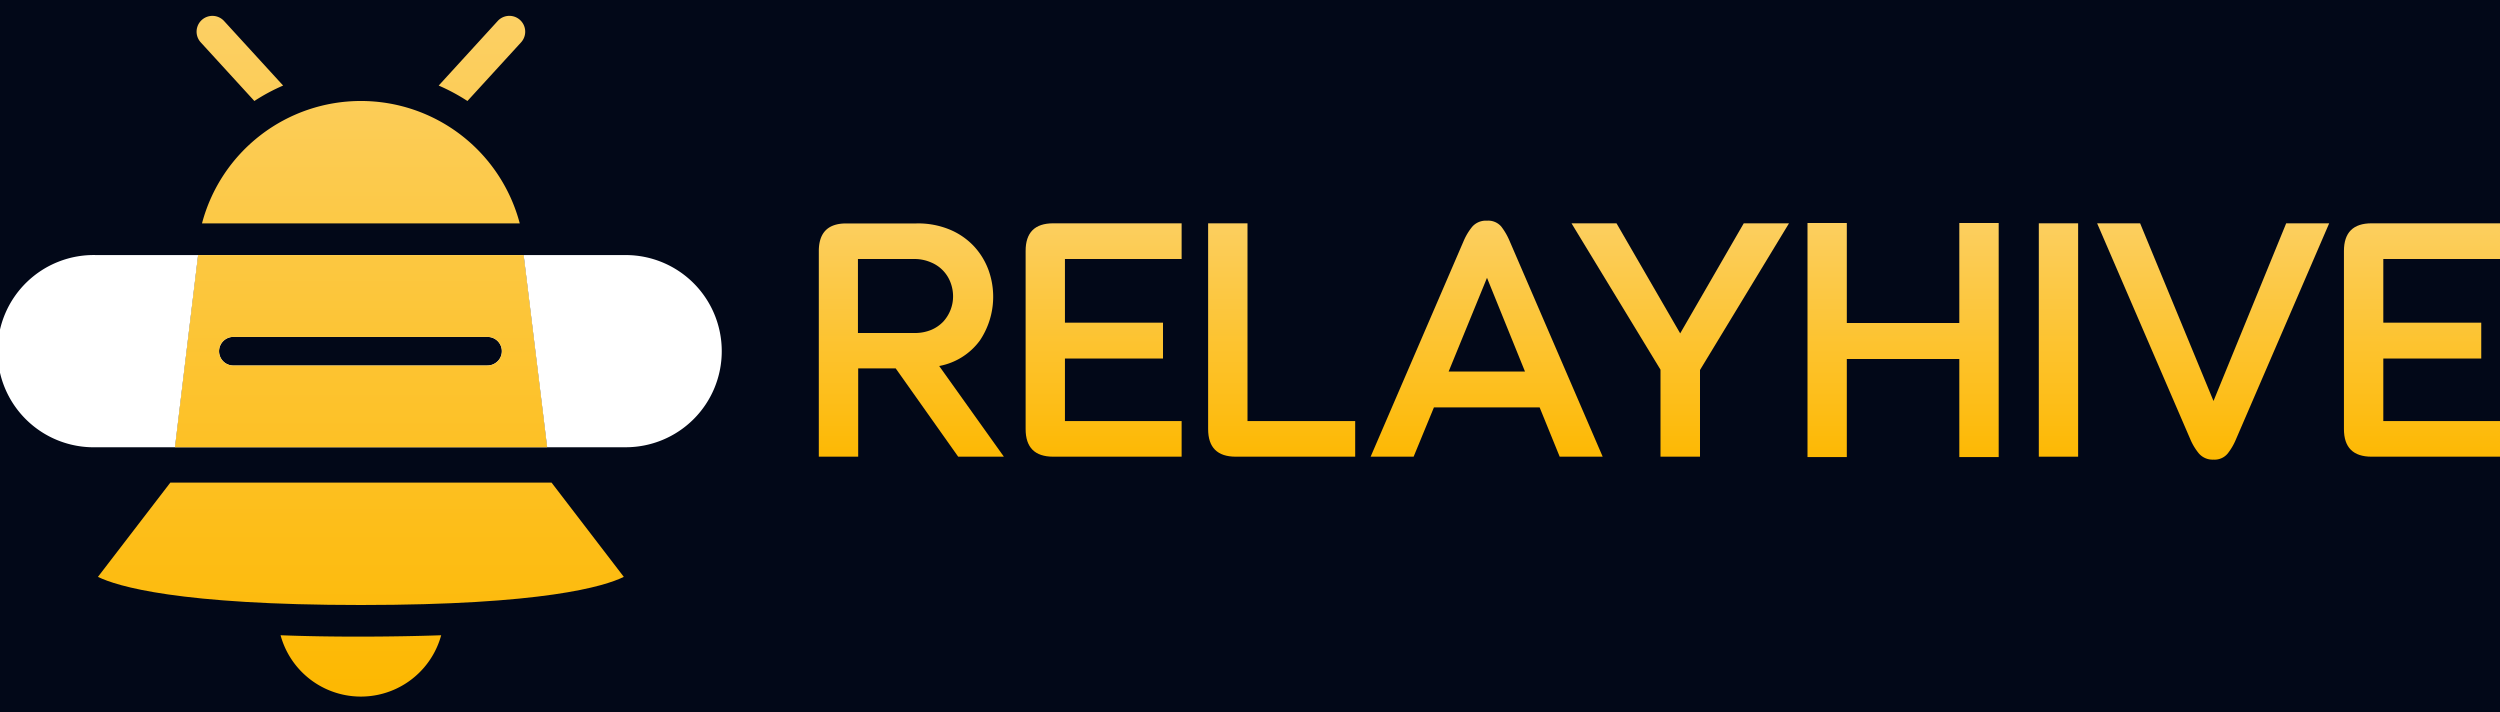
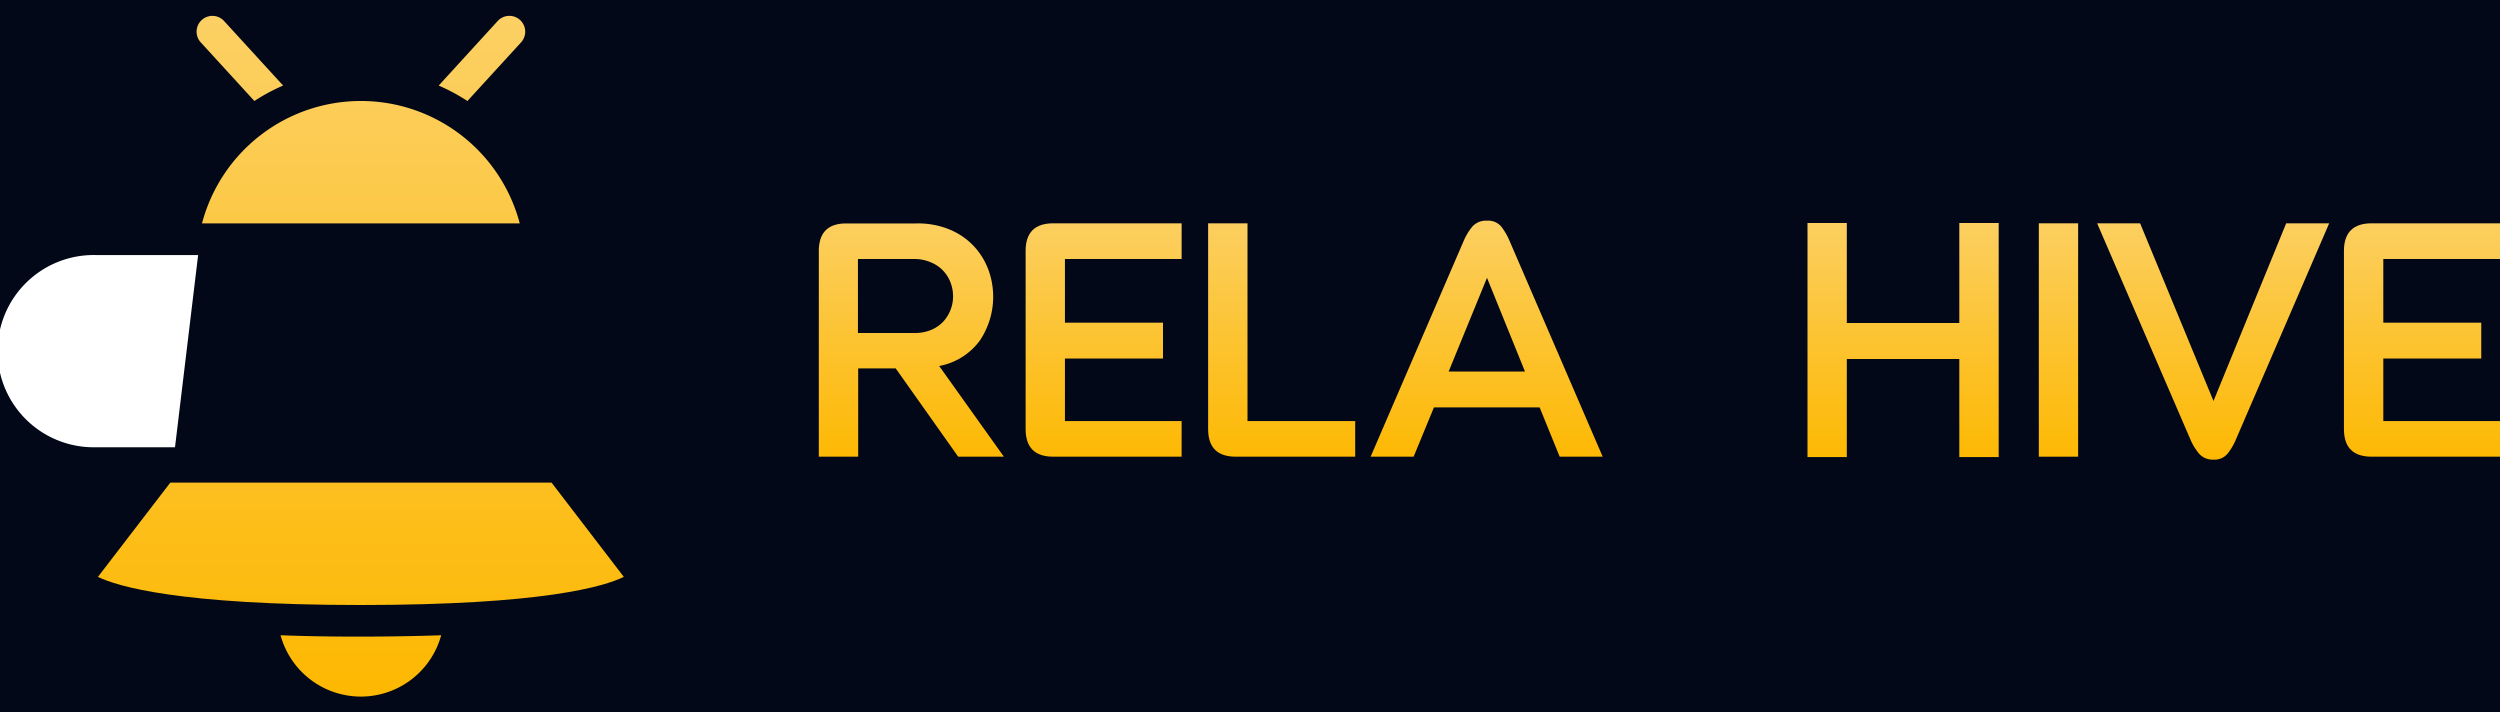
<svg xmlns="http://www.w3.org/2000/svg" xmlns:xlink="http://www.w3.org/1999/xlink" id="Layer_1" data-name="Layer 1" viewBox="0 0 400 114">
  <defs>
    <style>.cls-1{fill:#020818;}.cls-2{fill:url(#linear-gradient);}.cls-3{fill:url(#linear-gradient-2);}.cls-4{fill:url(#linear-gradient-3);}.cls-5{fill:url(#linear-gradient-4);}.cls-6{fill:#fff;}.cls-7{fill:url(#linear-gradient-6);}.cls-8{fill:#a05555;}.cls-9{fill:url(#linear-gradient-7);}.cls-10{fill:url(#linear-gradient-8);}.cls-11{fill:url(#linear-gradient-9);}.cls-12{fill:url(#linear-gradient-10);}.cls-13{fill:url(#linear-gradient-11);}.cls-14{fill:url(#linear-gradient-12);}.cls-15{fill:url(#linear-gradient-13);}.cls-16{fill:url(#linear-gradient-14);}.cls-17{fill:url(#linear-gradient-15);}</style>
    <linearGradient id="linear-gradient" x1="57.74" y1="1.79" x2="57.74" y2="110.92" gradientUnits="userSpaceOnUse">
      <stop offset="0" stop-color="#fcd065" />
      <stop offset="1" stop-color="#fdb801" />
    </linearGradient>
    <linearGradient id="linear-gradient-2" x1="38.37" y1="1.79" x2="38.37" y2="110.92" xlink:href="#linear-gradient" />
    <linearGradient id="linear-gradient-3" x1="77.11" y1="1.79" x2="77.11" y2="110.92" xlink:href="#linear-gradient" />
    <linearGradient id="linear-gradient-4" x1="57.74" y1="1.79" x2="57.74" y2="110.92" xlink:href="#linear-gradient" />
    <linearGradient id="linear-gradient-6" x1="57.74" y1="1.79" x2="57.74" y2="110.92" xlink:href="#linear-gradient" />
    <linearGradient id="linear-gradient-7" x1="145.81" y1="33.37" x2="145.81" y2="74.02" xlink:href="#linear-gradient" />
    <linearGradient id="linear-gradient-8" x1="176.58" y1="33.37" x2="176.58" y2="74.02" xlink:href="#linear-gradient" />
    <linearGradient id="linear-gradient-9" x1="205.07" y1="33.37" x2="205.07" y2="74.02" xlink:href="#linear-gradient" />
    <linearGradient id="linear-gradient-10" x1="237.86" y1="33.37" x2="237.86" y2="74.02" xlink:href="#linear-gradient" />
    <linearGradient id="linear-gradient-11" x1="268.83" y1="33.37" x2="268.83" y2="74.02" xlink:href="#linear-gradient" />
    <linearGradient id="linear-gradient-12" x1="304.5" y1="33.37" x2="304.5" y2="74.02" xlink:href="#linear-gradient" />
    <linearGradient id="linear-gradient-13" x1="329.36" y1="33.37" x2="329.36" y2="74.02" xlink:href="#linear-gradient" />
    <linearGradient id="linear-gradient-14" x1="354.11" y1="33.37" x2="354.11" y2="74.02" xlink:href="#linear-gradient" />
    <linearGradient id="linear-gradient-15" x1="387.52" y1="33.37" x2="387.52" y2="74.02" xlink:href="#linear-gradient" />
  </defs>
  <title>LOGO B</title>
  <rect class="cls-1" y="-0.5" width="400" height="115" />
  <path class="cls-2" d="M70.59,101.64a13.32,13.32,0,0,1-25.7,0q6,.23,12.85.22T70.59,101.64Z" />
  <path class="cls-3" d="M45.3,13.69a29.87,29.87,0,0,0-4.6,2.47L32.12,6.78a2.53,2.53,0,1,1,3.73-3.42Z" />
  <path class="cls-4" d="M83.37,6.78l-8.58,9.38a30.83,30.83,0,0,0-4.6-2.47L79.63,3.36a2.53,2.53,0,1,1,3.74,3.42Z" />
  <path class="cls-5" d="M83.16,35.74H32.32a26.29,26.29,0,0,1,50.84,0Z" />
  <path class="cls-2" d="M99.81,92.3c-3.1,1.52-12.89,4.5-42.07,4.5s-39-3-42.07-4.5L27.25,77.22h61Z" />
-   <path class="cls-6" d="M115.48,56.18a15.36,15.36,0,0,1-15.37,15.38H87.54L83.78,40.81h16.33A15.37,15.37,0,0,1,115.48,56.18Z" />
  <path class="cls-6" d="M31.7,40.81,28,71.56H15.38a15.38,15.38,0,1,1,0-30.75Z" />
-   <path class="cls-6" d="M83.78,40.81H31.7L28,71.56H87.54Zm-4.17,17a2.3,2.3,0,0,1-1.62.67H37.49a2.29,2.29,0,1,1,0-4.57H78a2.28,2.28,0,0,1,1.62,3.9Z" />
-   <path class="cls-7" d="M83.78,40.81H31.7L28,71.56H87.54Zm-4.17,17a2.3,2.3,0,0,1-1.62.67H37.49a2.29,2.29,0,1,1,0-4.57H78a2.28,2.28,0,0,1,1.62,3.9Z" />
  <polygon class="cls-8" points="87.54 71.56 87.54 71.56 83.78 40.81 87.54 71.56" />
  <path class="cls-9" d="M150.27,58.56a10.41,10.41,0,0,0,6.51-4.08,12.56,12.56,0,0,0,1.36-11.33,11.33,11.33,0,0,0-2.3-3.74A11.18,11.18,0,0,0,152,36.75a13.19,13.19,0,0,0-5.39-1H135.39q-4.38,0-4.38,4.43V73.07h6.3V58.94h6l10,14.13h7.31Zm-4-5.28h-9V41.44h9A6.64,6.64,0,0,1,149,42a5.59,5.59,0,0,1,3.09,3.22,6.15,6.15,0,0,1,.4,2.19,5.87,5.87,0,0,1-.4,2.16,6,6,0,0,1-1.17,1.89A5.74,5.74,0,0,1,149,52.78,6.81,6.81,0,0,1,146.32,53.28Z" />
  <path class="cls-10" d="M189.06,41.44V35.73H168.52q-4.43,0-4.42,4.43V68.65q0,4.42,4.42,4.42h20.54v-5.7H170.39v-10h15.69V51.63H170.39V41.44Z" />
  <path class="cls-11" d="M199.6,67.37V35.73h-6.3V68.65q0,4.42,4.43,4.42h19.1v-5.7Z" />
  <path class="cls-12" d="M241.49,38.45a10.41,10.41,0,0,0-1.28-2.19,2.74,2.74,0,0,0-2.29-.95,2.9,2.9,0,0,0-2.35.95,9.44,9.44,0,0,0-1.34,2.19L219.3,73.07h6.88l3.25-7.89h16.91l3.21,7.89h6.88Zm-9.71,21,6.14-15,6.08,15Z" />
-   <path class="cls-13" d="M279,35.73,268.83,53.34,258.64,35.73h-7.2l14.24,23.42V73.07H272V59.2l14.24-23.47Z" />
  <path class="cls-14" d="M313.49,35.68v16h-18v-16h-6.29V73.13h6.29V57.44h18V73.13h6.3V35.68Z" />
  <path class="cls-15" d="M326.21,35.73V73.07h6.29V35.73Z" />
  <path class="cls-16" d="M365.79,35.73,354.16,64.16,342.42,35.73h-6.88l14.94,34.62a9.21,9.21,0,0,0,1.33,2.19,2.9,2.9,0,0,0,2.35,1,2.71,2.71,0,0,0,2.29-1,9.77,9.77,0,0,0,1.28-2.19l14.94-34.62Z" />
  <path class="cls-17" d="M400,41.44V35.73H379.46q-4.43,0-4.43,4.43V68.65q0,4.42,4.43,4.42H400v-5.7H381.33v-10H397V51.63H381.33V41.44Z" />
</svg>